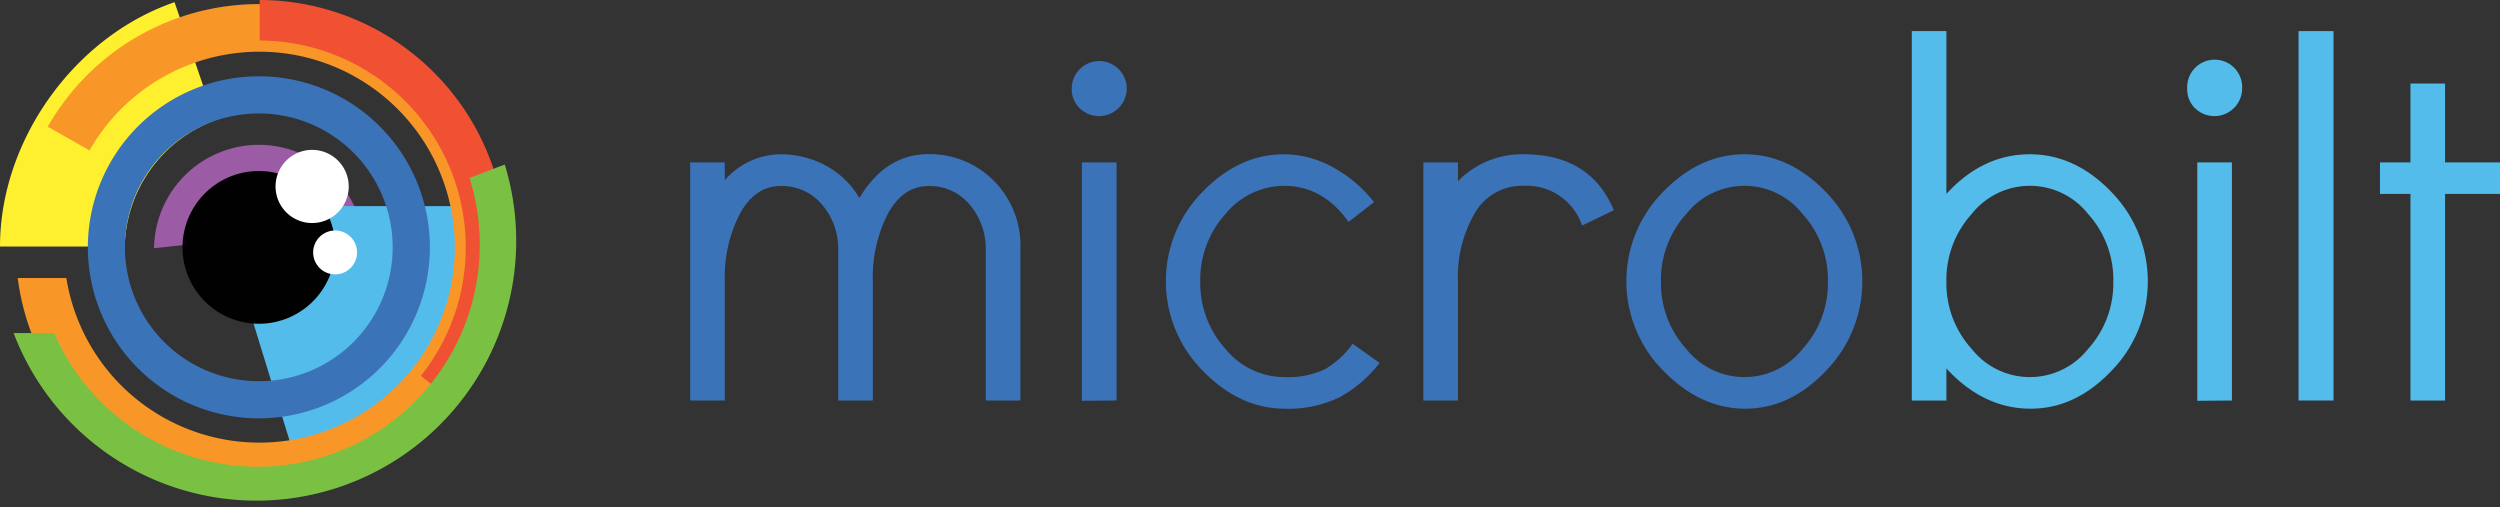
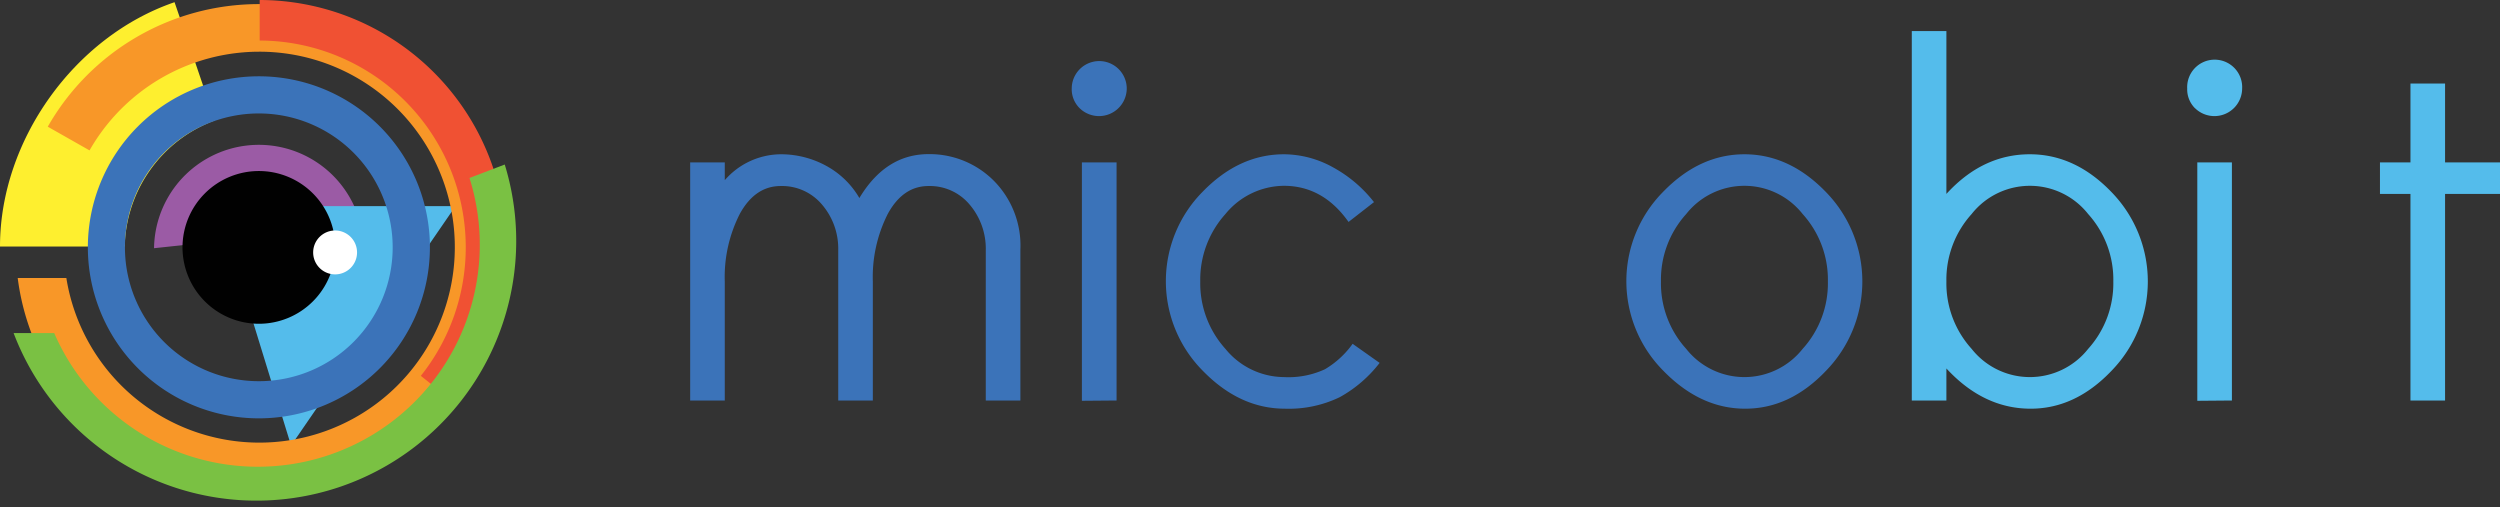
<svg xmlns="http://www.w3.org/2000/svg" viewBox="0 0 341.76 69.34">
  <rect x="0" y="0" width="341.76" height="69.34" fill="#333333" stroke="none" />
  <defs>
    <style>.cls-1{fill:#3b73b9;}.cls-2{fill:#54bceb;}.cls-3{fill:#9b5ba5;}.cls-4{fill:#feef2f;}.cls-5{fill:#010101;}.cls-6{fill:#fff;}.cls-7{fill:#f89728;}.cls-8{fill:#f05133;}.cls-9{fill:#7ac143;}</style>
  </defs>
  <title>mb logo svg</title>
  <g id="Layer_2" data-name="Layer 2">
    <g id="Layer_1-2" data-name="Layer 1">
      <path class="cls-1" d="M139.49,34.16V54.75h-4.73V34.16A9.29,9.29,0,0,0,132.58,28a7.09,7.09,0,0,0-5.65-2.57c-2.31,0-4.15,1.25-5.54,3.76a19.09,19.09,0,0,0-2.07,9.32V54.75h-4.73V34.16A9.24,9.24,0,0,0,112.4,28a7.14,7.14,0,0,0-5.67-2.57q-3.48,0-5.57,3.76a19,19,0,0,0-2.08,9.32V54.75H94.35V22.2h4.73v2.43a10.23,10.23,0,0,1,7.65-3.54,12.89,12.89,0,0,1,6.18,1.56,11.7,11.7,0,0,1,4.57,4.42q3.61-6,9.45-6a12.4,12.4,0,0,1,8.83,3.54A12.58,12.58,0,0,1,139.49,34.16Z" />
      <path class="cls-1" d="M147.59,14.79a3.63,3.63,0,0,1-1.08-2.68,3.76,3.76,0,1,1,7.52,0,3.79,3.79,0,0,1-6.44,2.68Zm.31,40V22.2h4.74V54.75Z" />
      <path class="cls-1" d="M188.6,49.61a17.69,17.69,0,0,1-5.46,4.69,16,16,0,0,1-7.48,1.57q-6.19,0-11.24-5.19a17.38,17.38,0,0,1-.07-24.41q5-5.18,11.17-5.18a13.89,13.89,0,0,1,6.68,1.77,18.1,18.1,0,0,1,5.63,4.77l-3.48,2.71q-3.48-4.93-8.83-4.94a10.43,10.43,0,0,0-8,3.86,13.4,13.4,0,0,0-3.44,9.22,13.38,13.38,0,0,0,3.44,9.21,10.4,10.4,0,0,0,8,3.86,11.88,11.88,0,0,0,5.6-1.07A12.4,12.4,0,0,0,184.91,47Z" />
-       <path class="cls-1" d="M216.28,30.83a8,8,0,0,0-8-5.43,7.4,7.4,0,0,0-6.64,3.69,17.2,17.2,0,0,0-2.33,9.39V54.75h-4.73V22.2h4.73v2.57a12.22,12.22,0,0,1,9-3.68q9.12,0,12.31,7.65Z" />
      <path class="cls-1" d="M227.38,50.68a17.36,17.36,0,0,1-.07-24.41q5-5.18,11.16-5.18t11.16,5.18a17.5,17.5,0,0,1,0,24.41q-4.93,5.19-11.06,5.19T227.38,50.68Zm3.13-21.42a13.37,13.37,0,0,0-3.45,9.22,13.34,13.34,0,0,0,3.45,9.21,10.14,10.14,0,0,0,15.92,0,13.34,13.34,0,0,0,3.45-9.21,13.37,13.37,0,0,0-3.45-9.22,10.14,10.14,0,0,0-15.92,0Z" />
      <path class="cls-2" d="M266.08,50.37v4.38h-4.73V4.25h4.73V26.51q4.95-5.42,11.41-5.42,6.19,0,11.17,5.18a17.51,17.51,0,0,1,0,24.41q-4.94,5.19-11.06,5.19Q271.16,55.87,266.08,50.37Zm3.45-21.11a13.37,13.37,0,0,0-3.45,9.22,13.34,13.34,0,0,0,3.45,9.21,10.15,10.15,0,0,0,15.93,0,13.38,13.38,0,0,0,3.44-9.21,13.4,13.4,0,0,0-3.44-9.22,10.15,10.15,0,0,0-15.93,0Z" />
      <path class="cls-2" d="M300.06,14.79A3.63,3.63,0,0,1,299,12.11a3.76,3.76,0,1,1,7.51,0,3.79,3.79,0,0,1-6.44,2.68Zm.32,40V22.2h4.73V54.75Z" />
-       <path class="cls-2" d="M314.22,54.75V4.25H319v50.5Z" />
      <path class="cls-2" d="M325.35,26.51V22.2h4.17V11.42h4.73V22.2h7.51v4.31h-7.51V54.75h-4.73V26.51Z" />
      <path class="cls-3" d="M35.39,26.87a6.93,6.93,0,0,1,6.93,6.83h7.39a14.33,14.33,0,0,0-28.65.11s0,.08,0,.12l7.41-.79A6.94,6.94,0,0,1,35.39,26.87Z" />
      <path class="cls-4" d="M0,33.7C0,19.21,10.15,5,23.86.3l2.8,8.15c1.35,4,2.35,6.87,2.73,8A18.9,18.9,0,0,0,17.05,33.7H0Z" />
-       <path class="cls-2" d="M62.27,28.18l-19.07,0a9.61,9.61,0,0,1-7.81,15.24,9,9,0,0,1-1-.06l5.4,17.55A27.48,27.48,0,0,0,62.27,28.18Z" />
+       <path class="cls-2" d="M62.27,28.18l-19.07,0a9.61,9.61,0,0,1-7.81,15.24,9,9,0,0,1-1-.06l5.4,17.55Z" />
      <path class="cls-5" d="M45.83,33.81A10.44,10.44,0,1,1,35.39,23.38,10.44,10.44,0,0,1,45.83,33.81Z" />
-       <path class="cls-6" d="M47.67,25.49a5,5,0,1,1-5-5A5,5,0,0,1,47.67,25.49Z" />
      <path class="cls-7" d="M35.39.56A33.22,33.22,0,0,0,6.53,17.32l5.71,3.24A26.72,26.72,0,1,1,9.07,38H2.42A33.24,33.24,0,1,0,35.39.56Z" />
      <path class="cls-6" d="M48.81,34.51a3,3,0,1,1-3-3A3,3,0,0,1,48.81,34.51Z" />
      <path class="cls-1" d="M35.39,10.43A23.38,23.38,0,1,0,58.77,33.81,23.38,23.38,0,0,0,35.39,10.43Zm0,41.68a18.3,18.3,0,1,1,18.29-18.3A18.29,18.29,0,0,1,35.39,52.11Z" />
      <path class="cls-8" d="M63.67,33.81a28.17,28.17,0,0,1-6.14,17.57l4.31,3.45A33.78,33.78,0,0,0,35.5,0V5.54A28.27,28.27,0,0,1,63.67,33.81Z" />
      <path class="cls-9" d="M69,22.49l-4.82,1.84A30.34,30.34,0,0,1,7.41,45.53H1.86A35.51,35.51,0,0,0,69,22.49Z" />
    </g>
  </g>
</svg>